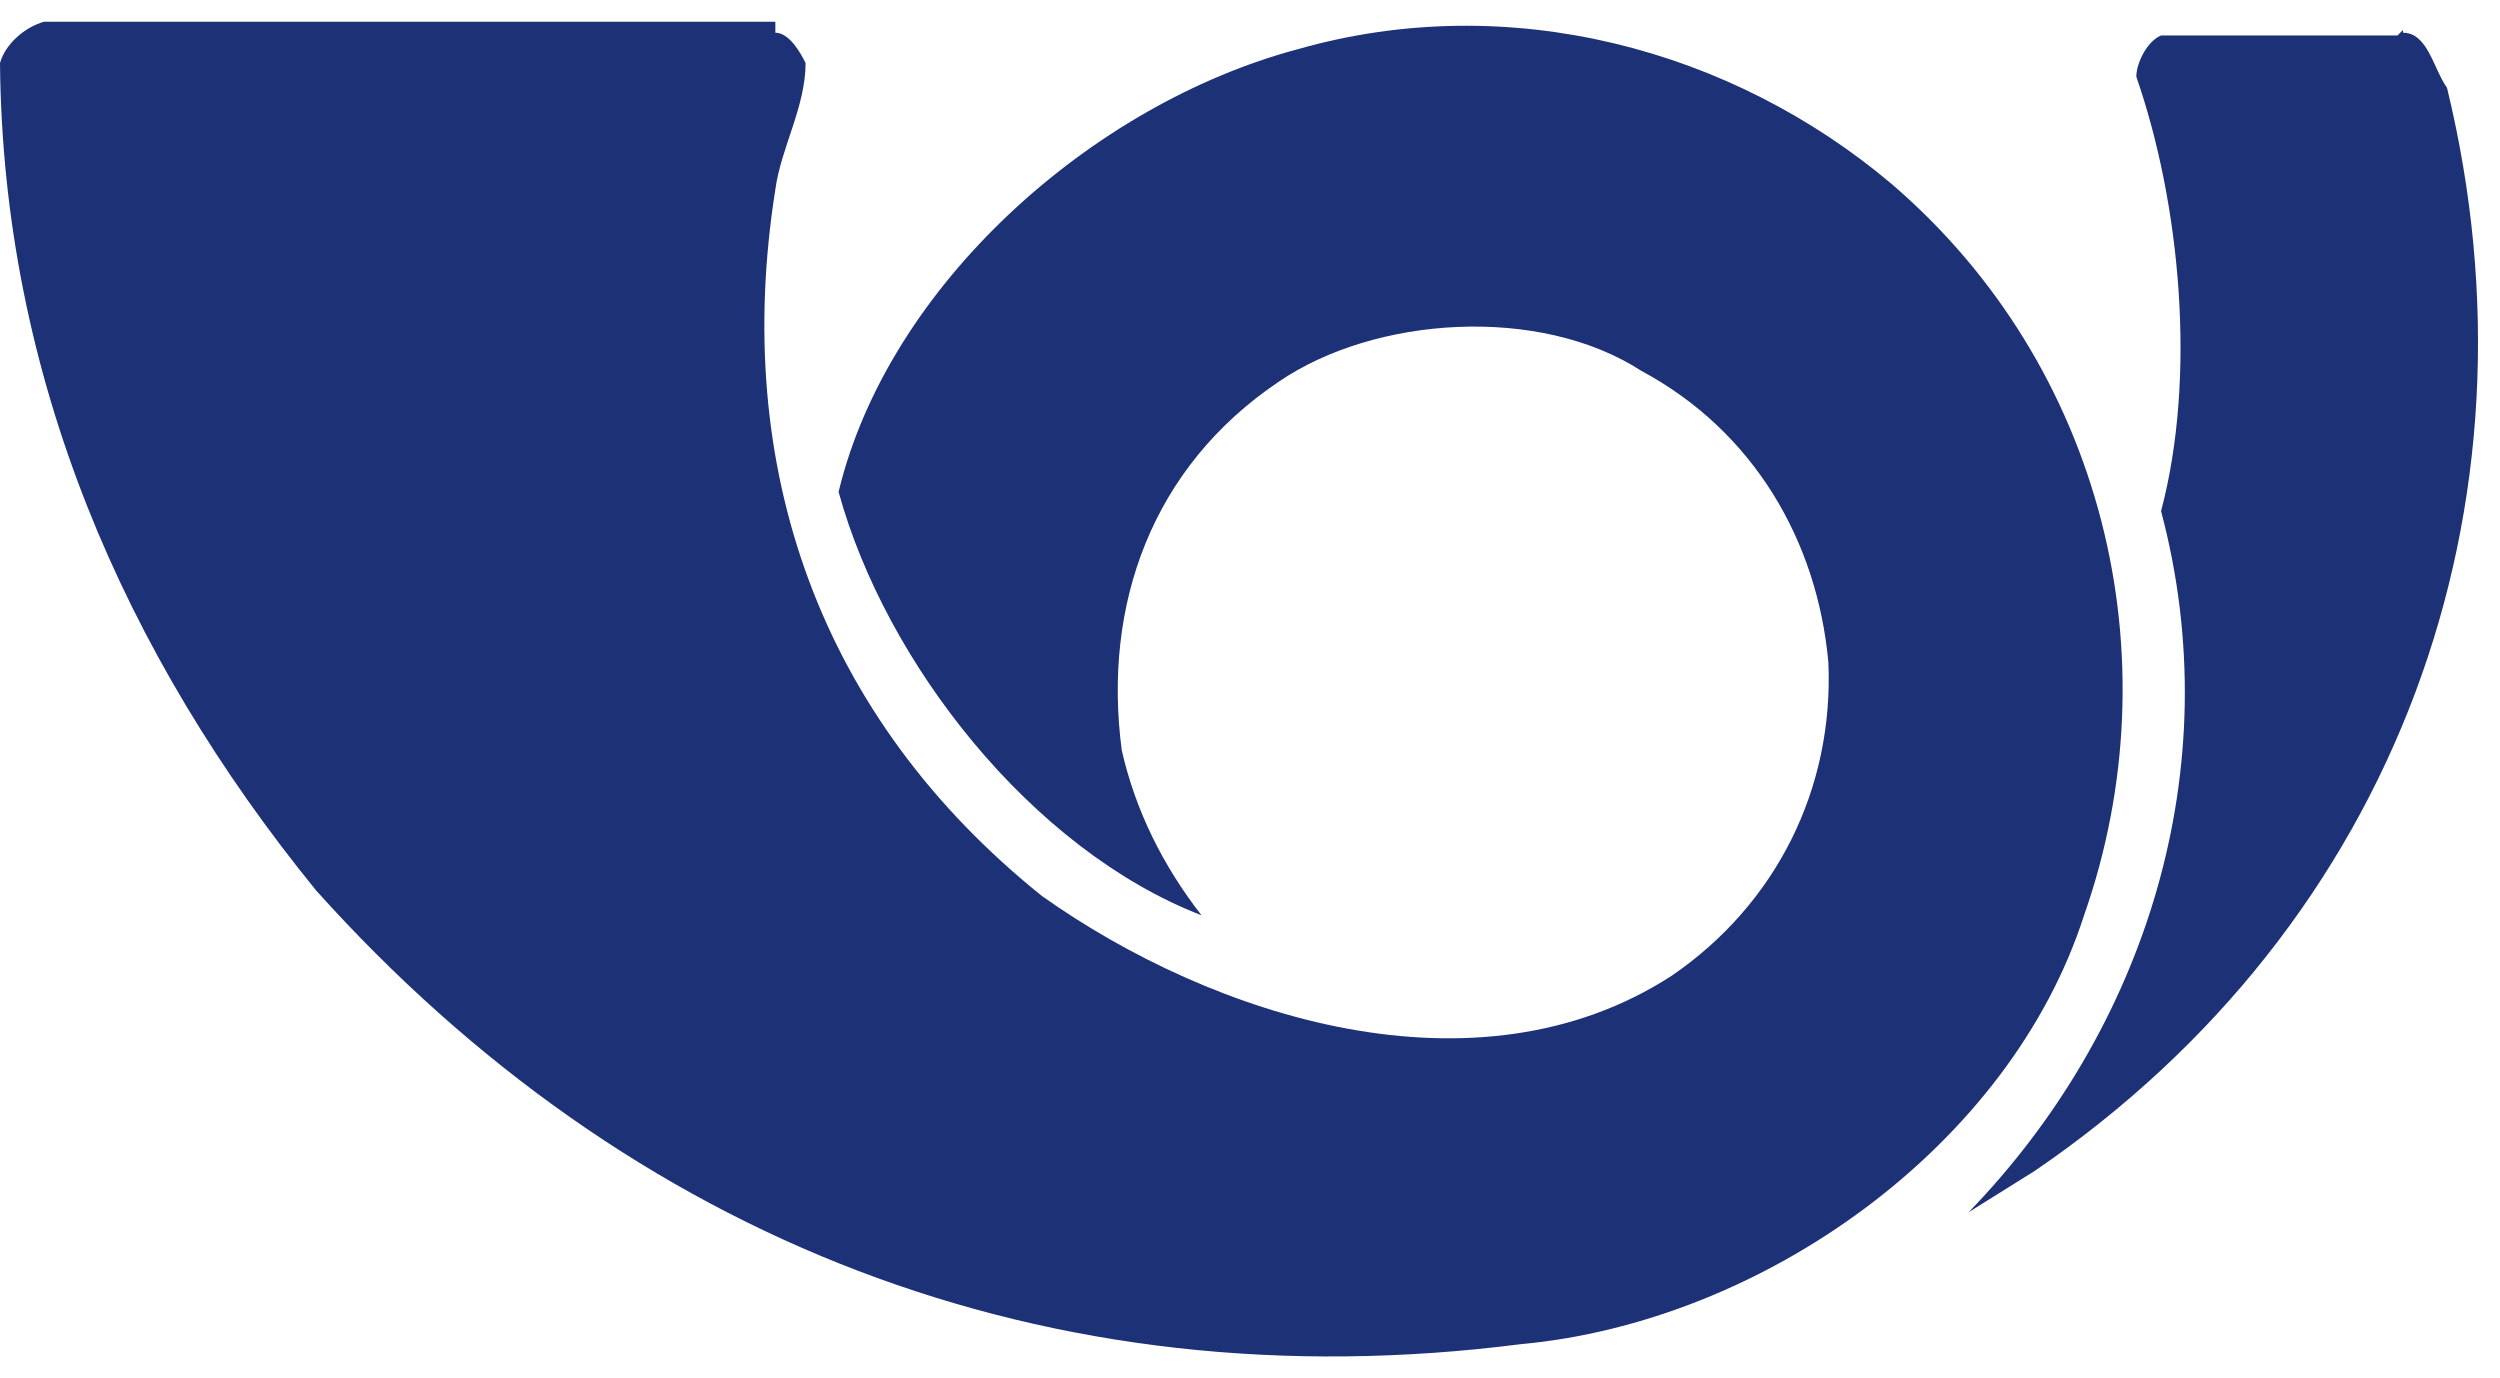
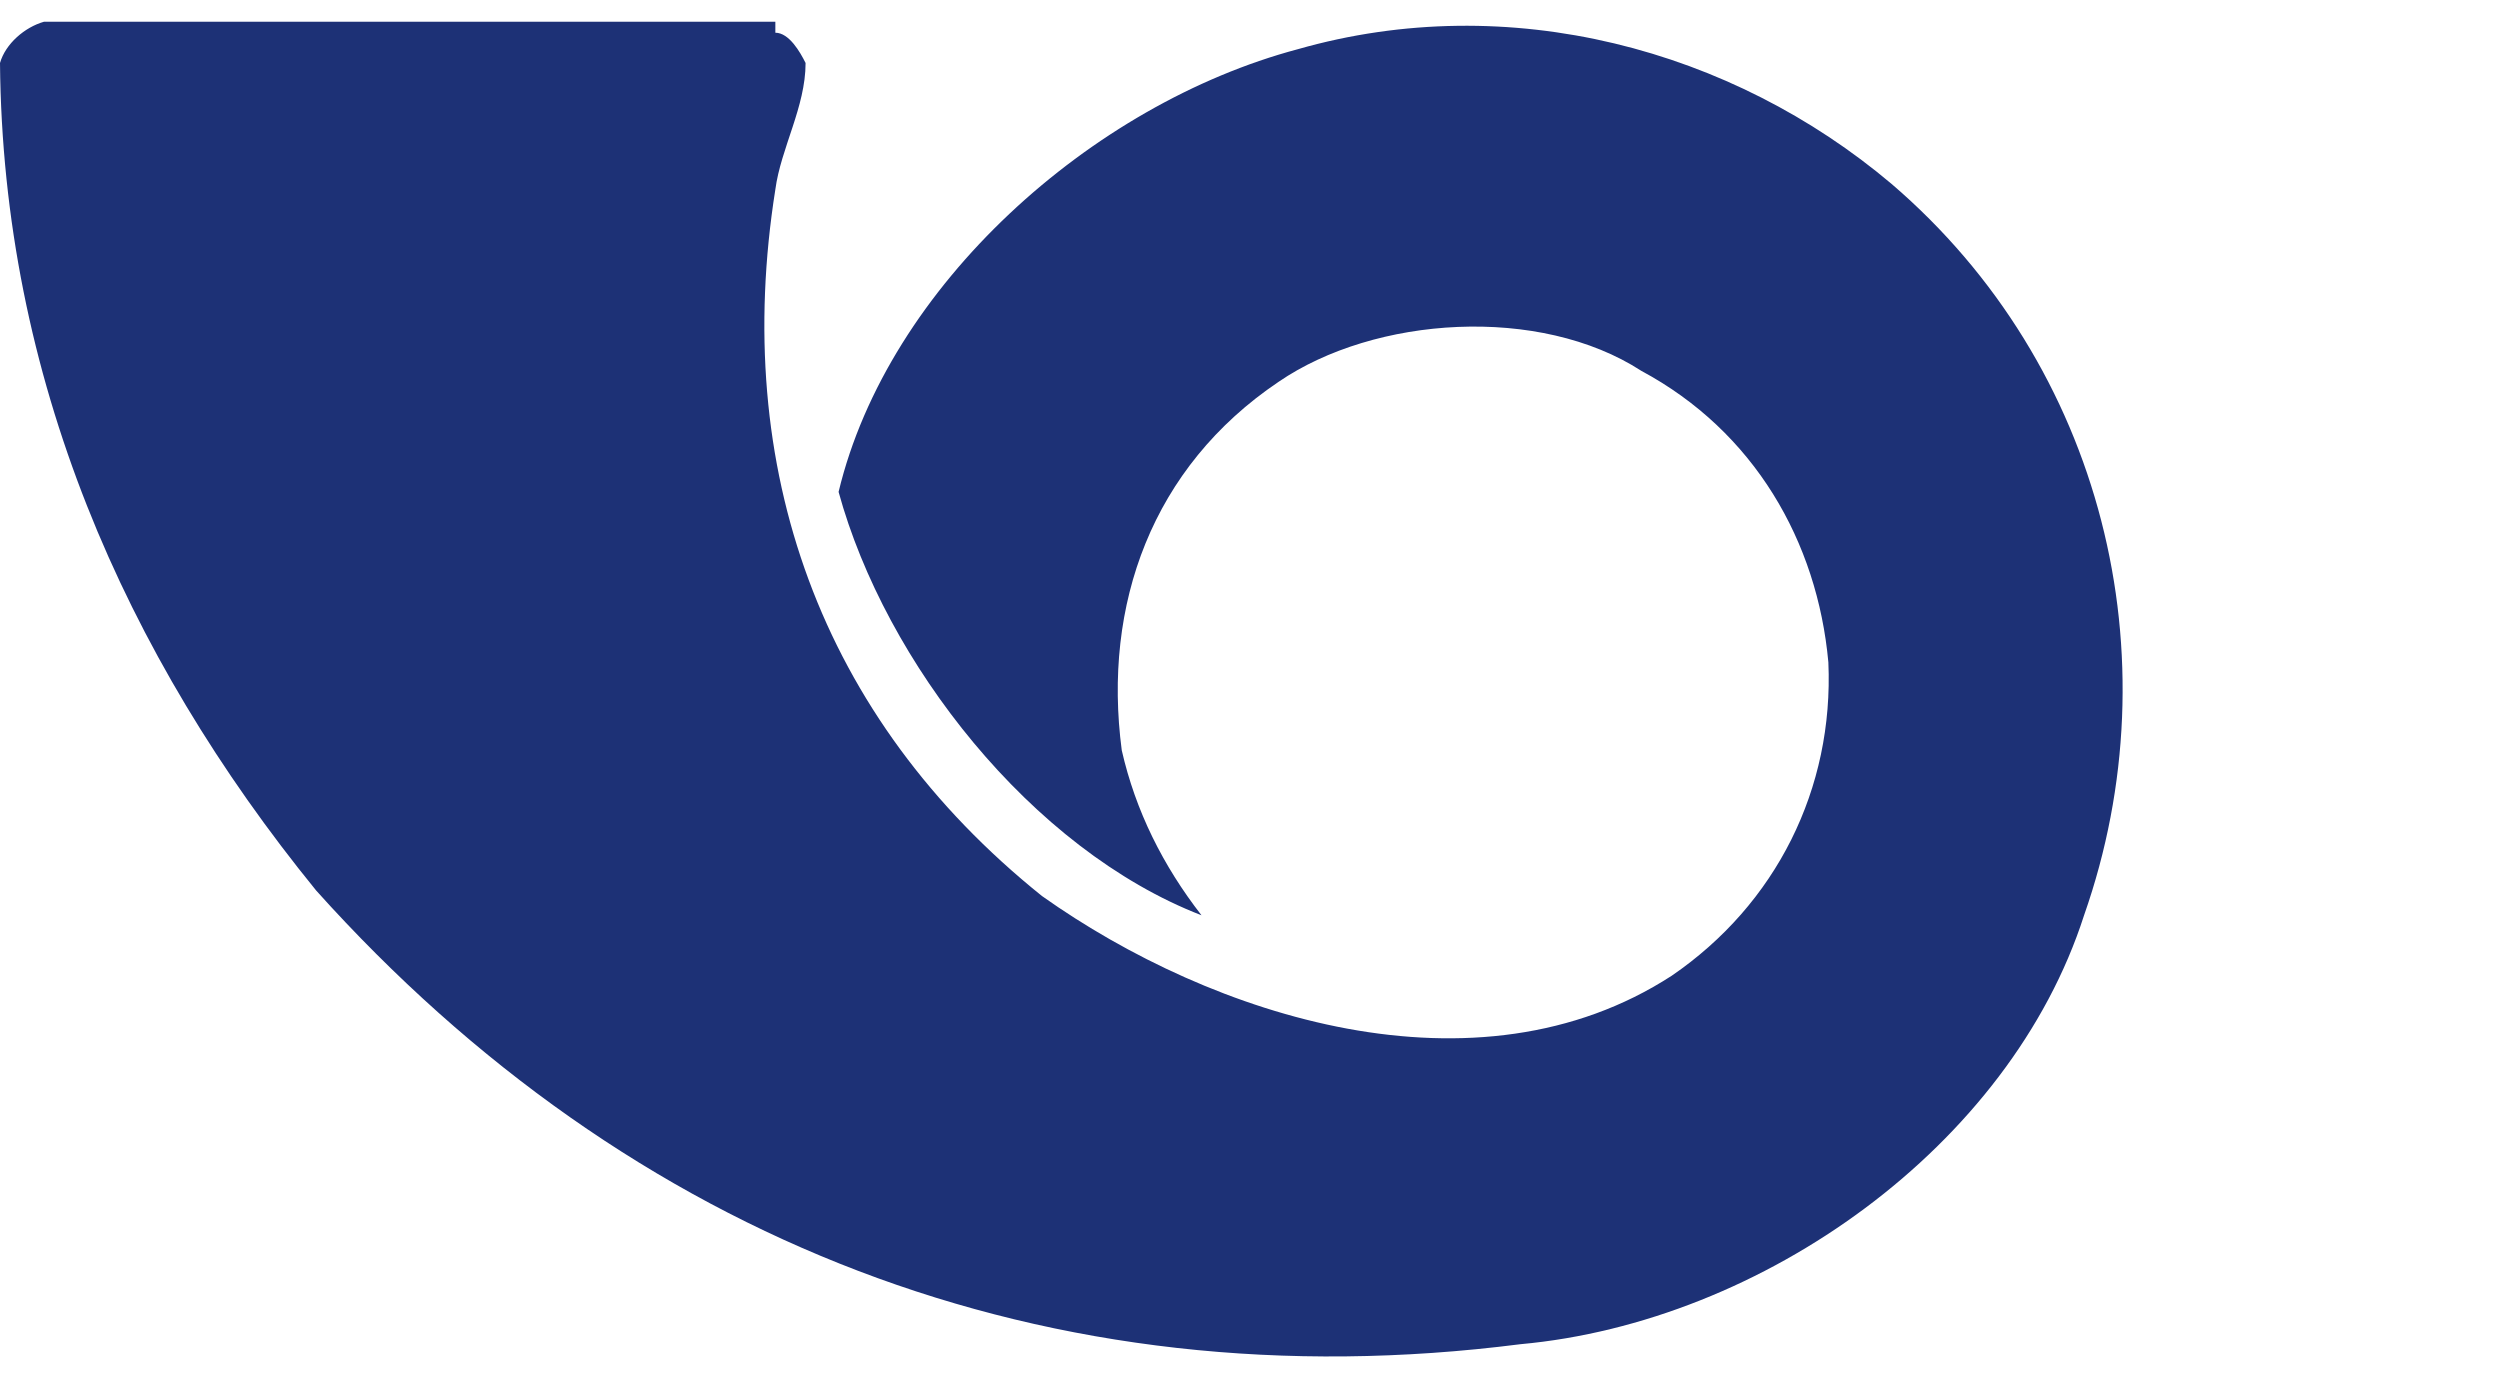
<svg xmlns="http://www.w3.org/2000/svg" width="78" height="43" viewBox="0 0 78 43" fill="none">
  <path d="M24.191 1.021C24.619 1.021 24.963 1.622 25.134 1.965C25.134 3.337 24.362 4.624 24.191 5.911C22.818 14.575 25.563 22.381 32.511 27.957C37.83 31.731 46.065 34.39 52.156 30.444C55.415 28.214 57.217 24.611 57.045 20.665C56.702 16.891 54.729 13.46 51.212 11.572C48.038 9.514 42.891 9.857 39.889 11.915C35.943 14.575 34.399 18.864 34.999 23.41C35.428 25.297 36.286 27.013 37.487 28.557C32.168 26.498 27.622 20.665 26.164 15.347C27.708 8.913 34.056 3.251 40.489 1.536C47.094 -0.351 54.043 1.536 59.018 5.739C65.623 11.401 67.854 20.494 65.023 28.557C62.707 35.763 54.986 41.253 47.438 41.939C32.683 43.826 19.644 38.679 9.865 27.785C3.86 20.408 0.086 11.744 0 1.965C0.172 1.364 0.772 0.849 1.373 0.678H24.191V1.021Z" fill="#1D3176" />
-   <path d="M74.974 1.021C75.746 1.021 75.917 2.136 76.346 2.737C79.52 15.776 74.802 28.814 63.479 36.535L61.42 37.822C66.91 32.16 69.57 24.011 67.425 15.947C68.54 11.744 68.025 6.34 66.653 2.394C66.653 1.965 66.996 1.278 67.425 1.107H74.802L74.974 0.935V1.021Z" fill="#1D3176" />
</svg>